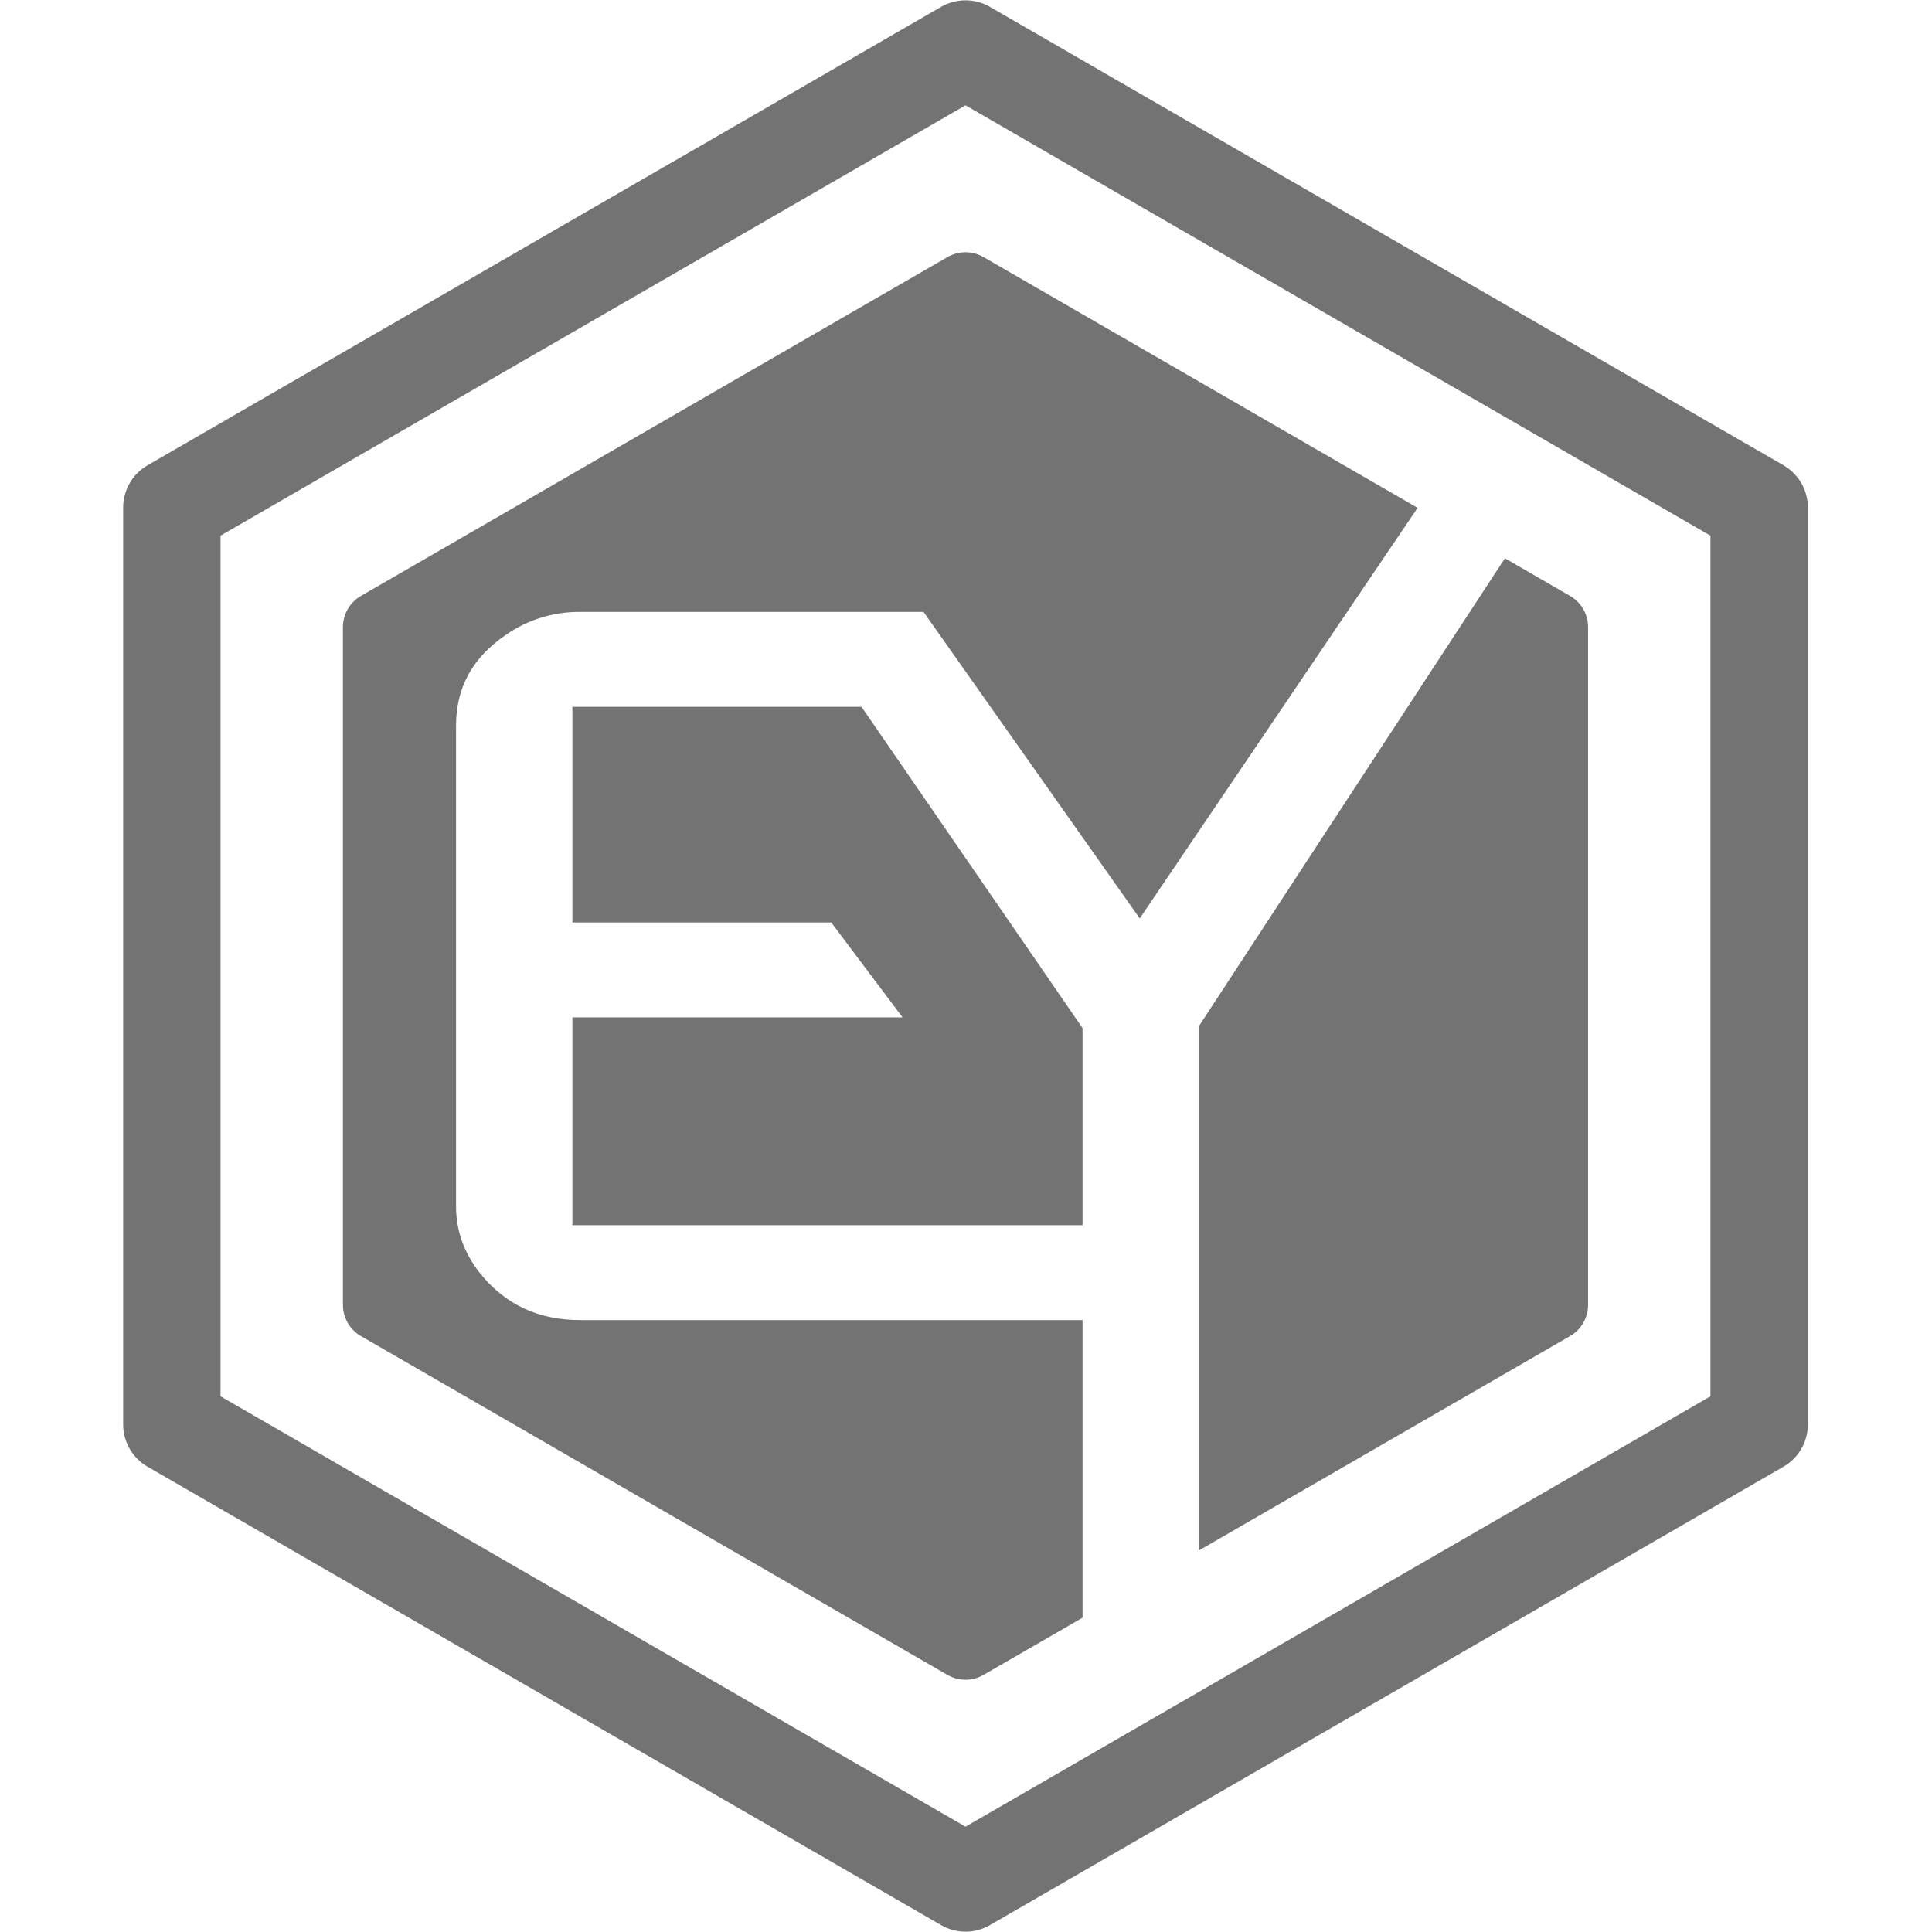
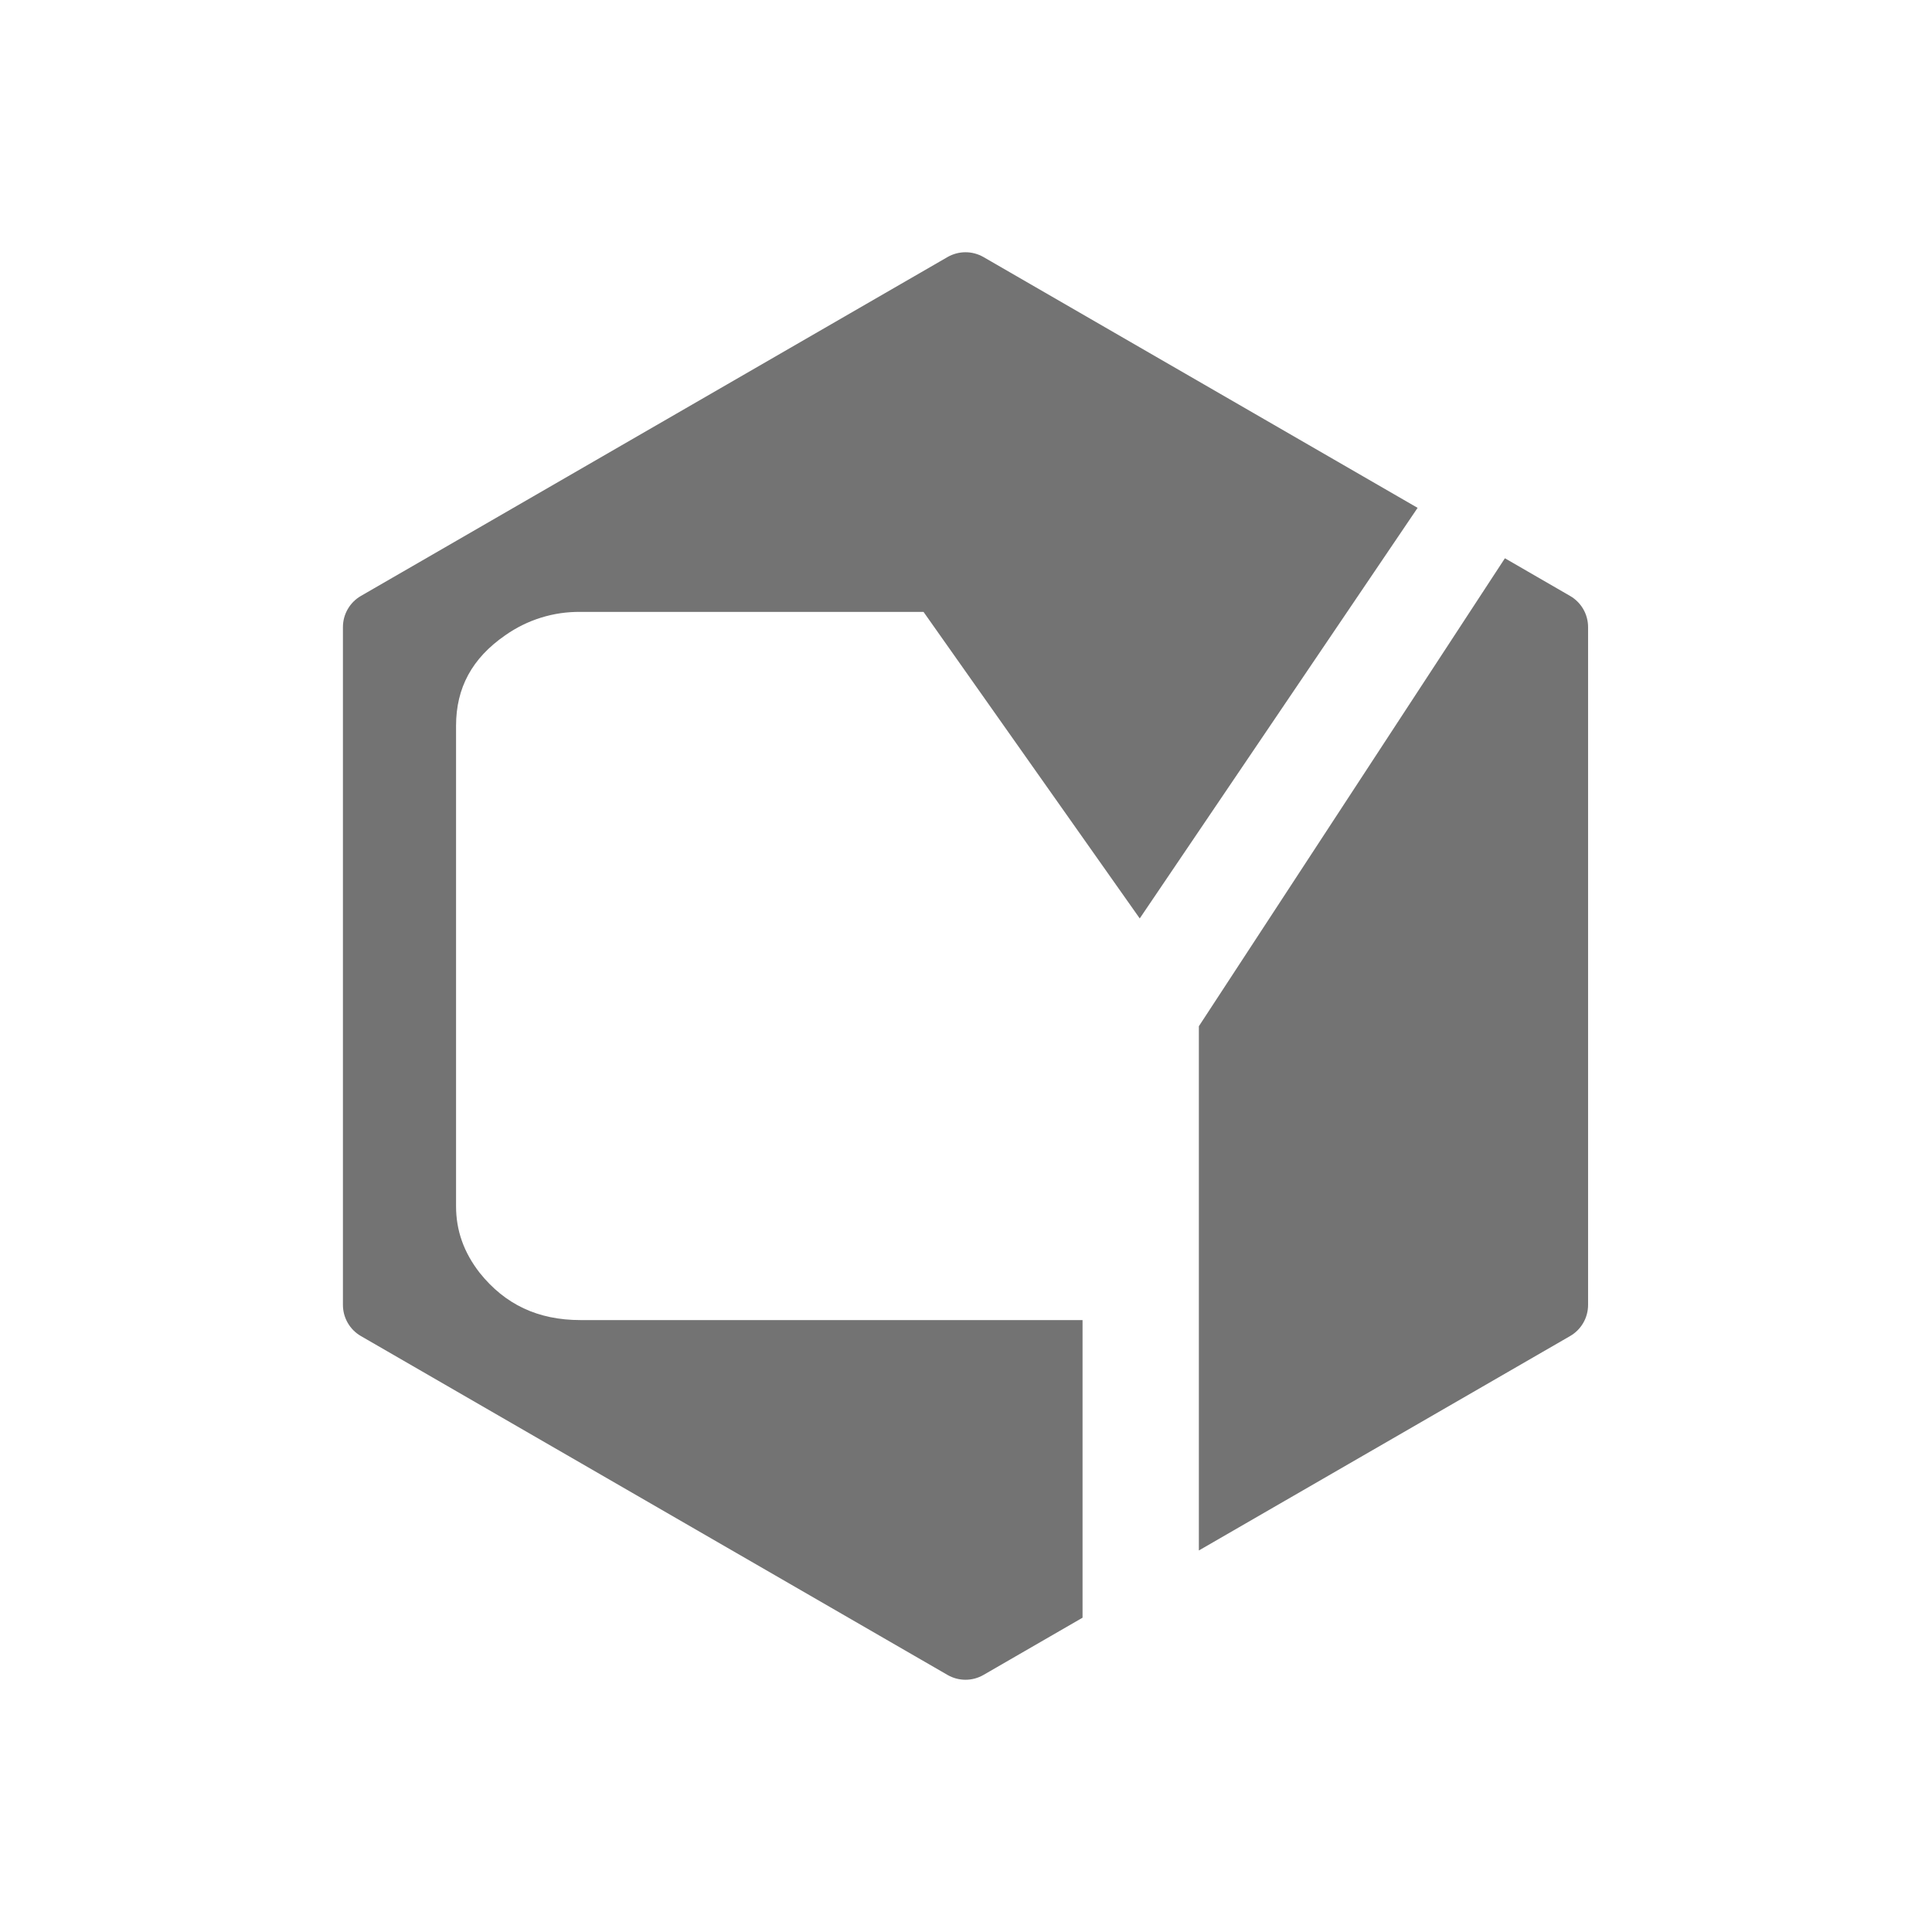
<svg xmlns="http://www.w3.org/2000/svg" width="375" viewBox="0 0 375 375" height="375">
  <defs>
    <clipPath id="a">
-       <path d="M 23.906 0 L 350.906 0 L 350.906 375 L 23.906 375 Z M 23.906 0" />
+       <path d="M 23.906 0 L 350.906 0 L 350.906 375 Z M 23.906 0" />
    </clipPath>
  </defs>
  <path fill="#737373" d="M 210.121 256.227 L 112.691 256.227 C 104.449 256.227 98.043 253.227 93.102 247.047 C 90.027 243.09 88.52 238.855 88.52 234.133 L 88.52 140.871 C 88.52 133.488 91.645 127.746 98.074 123.305 C 100.211 121.801 102.527 120.66 105.023 119.883 C 107.52 119.109 110.074 118.738 112.684 118.77 L 179.258 118.77 L 221.223 178.266 L 275.156 98.574 L 190.898 49.895 C 190.367 49.59 189.805 49.359 189.211 49.199 C 188.621 49.039 188.016 48.961 187.406 48.961 C 186.793 48.961 186.188 49.039 185.598 49.199 C 185.004 49.359 184.441 49.59 183.91 49.895 L 70.051 115.672 C 69.52 115.977 69.039 116.348 68.605 116.781 C 68.172 117.215 67.801 117.699 67.496 118.23 C 67.191 118.762 66.957 119.324 66.797 119.918 C 66.641 120.512 66.562 121.113 66.562 121.727 L 66.562 253.273 C 66.562 253.887 66.641 254.488 66.797 255.082 C 66.957 255.676 67.191 256.238 67.496 256.77 C 67.801 257.301 68.172 257.785 68.605 258.219 C 69.039 258.652 69.52 259.023 70.051 259.328 L 183.91 325.102 C 184.441 325.406 185.004 325.641 185.594 325.801 C 186.188 325.961 186.789 326.039 187.406 326.039 C 188.02 326.039 188.621 325.961 189.215 325.801 C 189.805 325.641 190.367 325.406 190.898 325.102 L 210.121 313.996 Z M 210.121 256.227" />
-   <path fill="#737373" d="M 111.098 237.812 L 210.121 237.812 L 210.121 199.555 L 167.215 137.188 L 111.098 137.188 L 111.098 179.051 L 161.348 179.051 L 175.188 197.469 L 111.098 197.469 Z M 111.098 237.812" />
  <path fill="#737373" d="M 304.754 115.672 L 292.102 108.359 L 232.699 199.191 L 232.699 300.945 L 304.754 259.328 C 305.285 259.023 305.766 258.652 306.199 258.219 C 306.633 257.785 307.004 257.301 307.312 256.77 C 307.617 256.238 307.852 255.676 308.008 255.082 C 308.168 254.488 308.246 253.887 308.246 253.273 L 308.246 121.727 C 308.246 121.113 308.168 120.512 308.008 119.918 C 307.852 119.324 307.617 118.762 307.312 118.23 C 307.004 117.699 306.633 117.215 306.199 116.781 C 305.766 116.348 305.285 115.977 304.754 115.672 Z M 304.754 115.672" />
  <g clip-path="url(#a)">
-     <path fill="#737373" d="M 346.176 90.316 L 192.133 1.324 C 191.414 0.91 190.652 0.598 189.852 0.383 C 189.051 0.168 188.234 0.062 187.406 0.062 C 186.574 0.062 185.758 0.168 184.957 0.383 C 184.156 0.598 183.395 0.91 182.676 1.324 L 28.633 90.316 C 27.914 90.73 27.262 91.23 26.672 91.82 C 26.086 92.406 25.586 93.059 25.172 93.777 C 24.758 94.496 24.441 95.258 24.227 96.059 C 24.012 96.863 23.906 97.68 23.906 98.508 L 23.906 276.488 C 23.902 277.32 24.012 278.137 24.227 278.938 C 24.441 279.738 24.754 280.5 25.172 281.219 C 25.586 281.938 26.086 282.59 26.672 283.18 C 27.262 283.766 27.914 284.266 28.633 284.68 L 182.676 373.672 C 183.395 374.086 184.156 374.402 184.957 374.617 C 185.758 374.832 186.574 374.938 187.406 374.938 C 188.234 374.938 189.051 374.832 189.852 374.617 C 190.652 374.402 191.414 374.086 192.133 373.672 L 346.176 284.68 C 346.895 284.266 347.547 283.766 348.137 283.18 C 348.723 282.594 349.223 281.938 349.637 281.219 C 350.051 280.5 350.367 279.738 350.582 278.938 C 350.797 278.137 350.906 277.32 350.906 276.488 L 350.906 98.508 C 350.906 97.68 350.797 96.863 350.582 96.059 C 350.367 95.258 350.051 94.496 349.637 93.777 C 349.223 93.059 348.723 92.406 348.137 91.82 C 347.547 91.23 346.895 90.73 346.176 90.316 Z M 331.996 271.027 L 187.406 354.559 L 42.809 271.027 L 42.809 103.969 L 187.406 20.441 L 331.996 103.969 Z M 331.996 271.027" />
-   </g>
+     </g>
</svg>